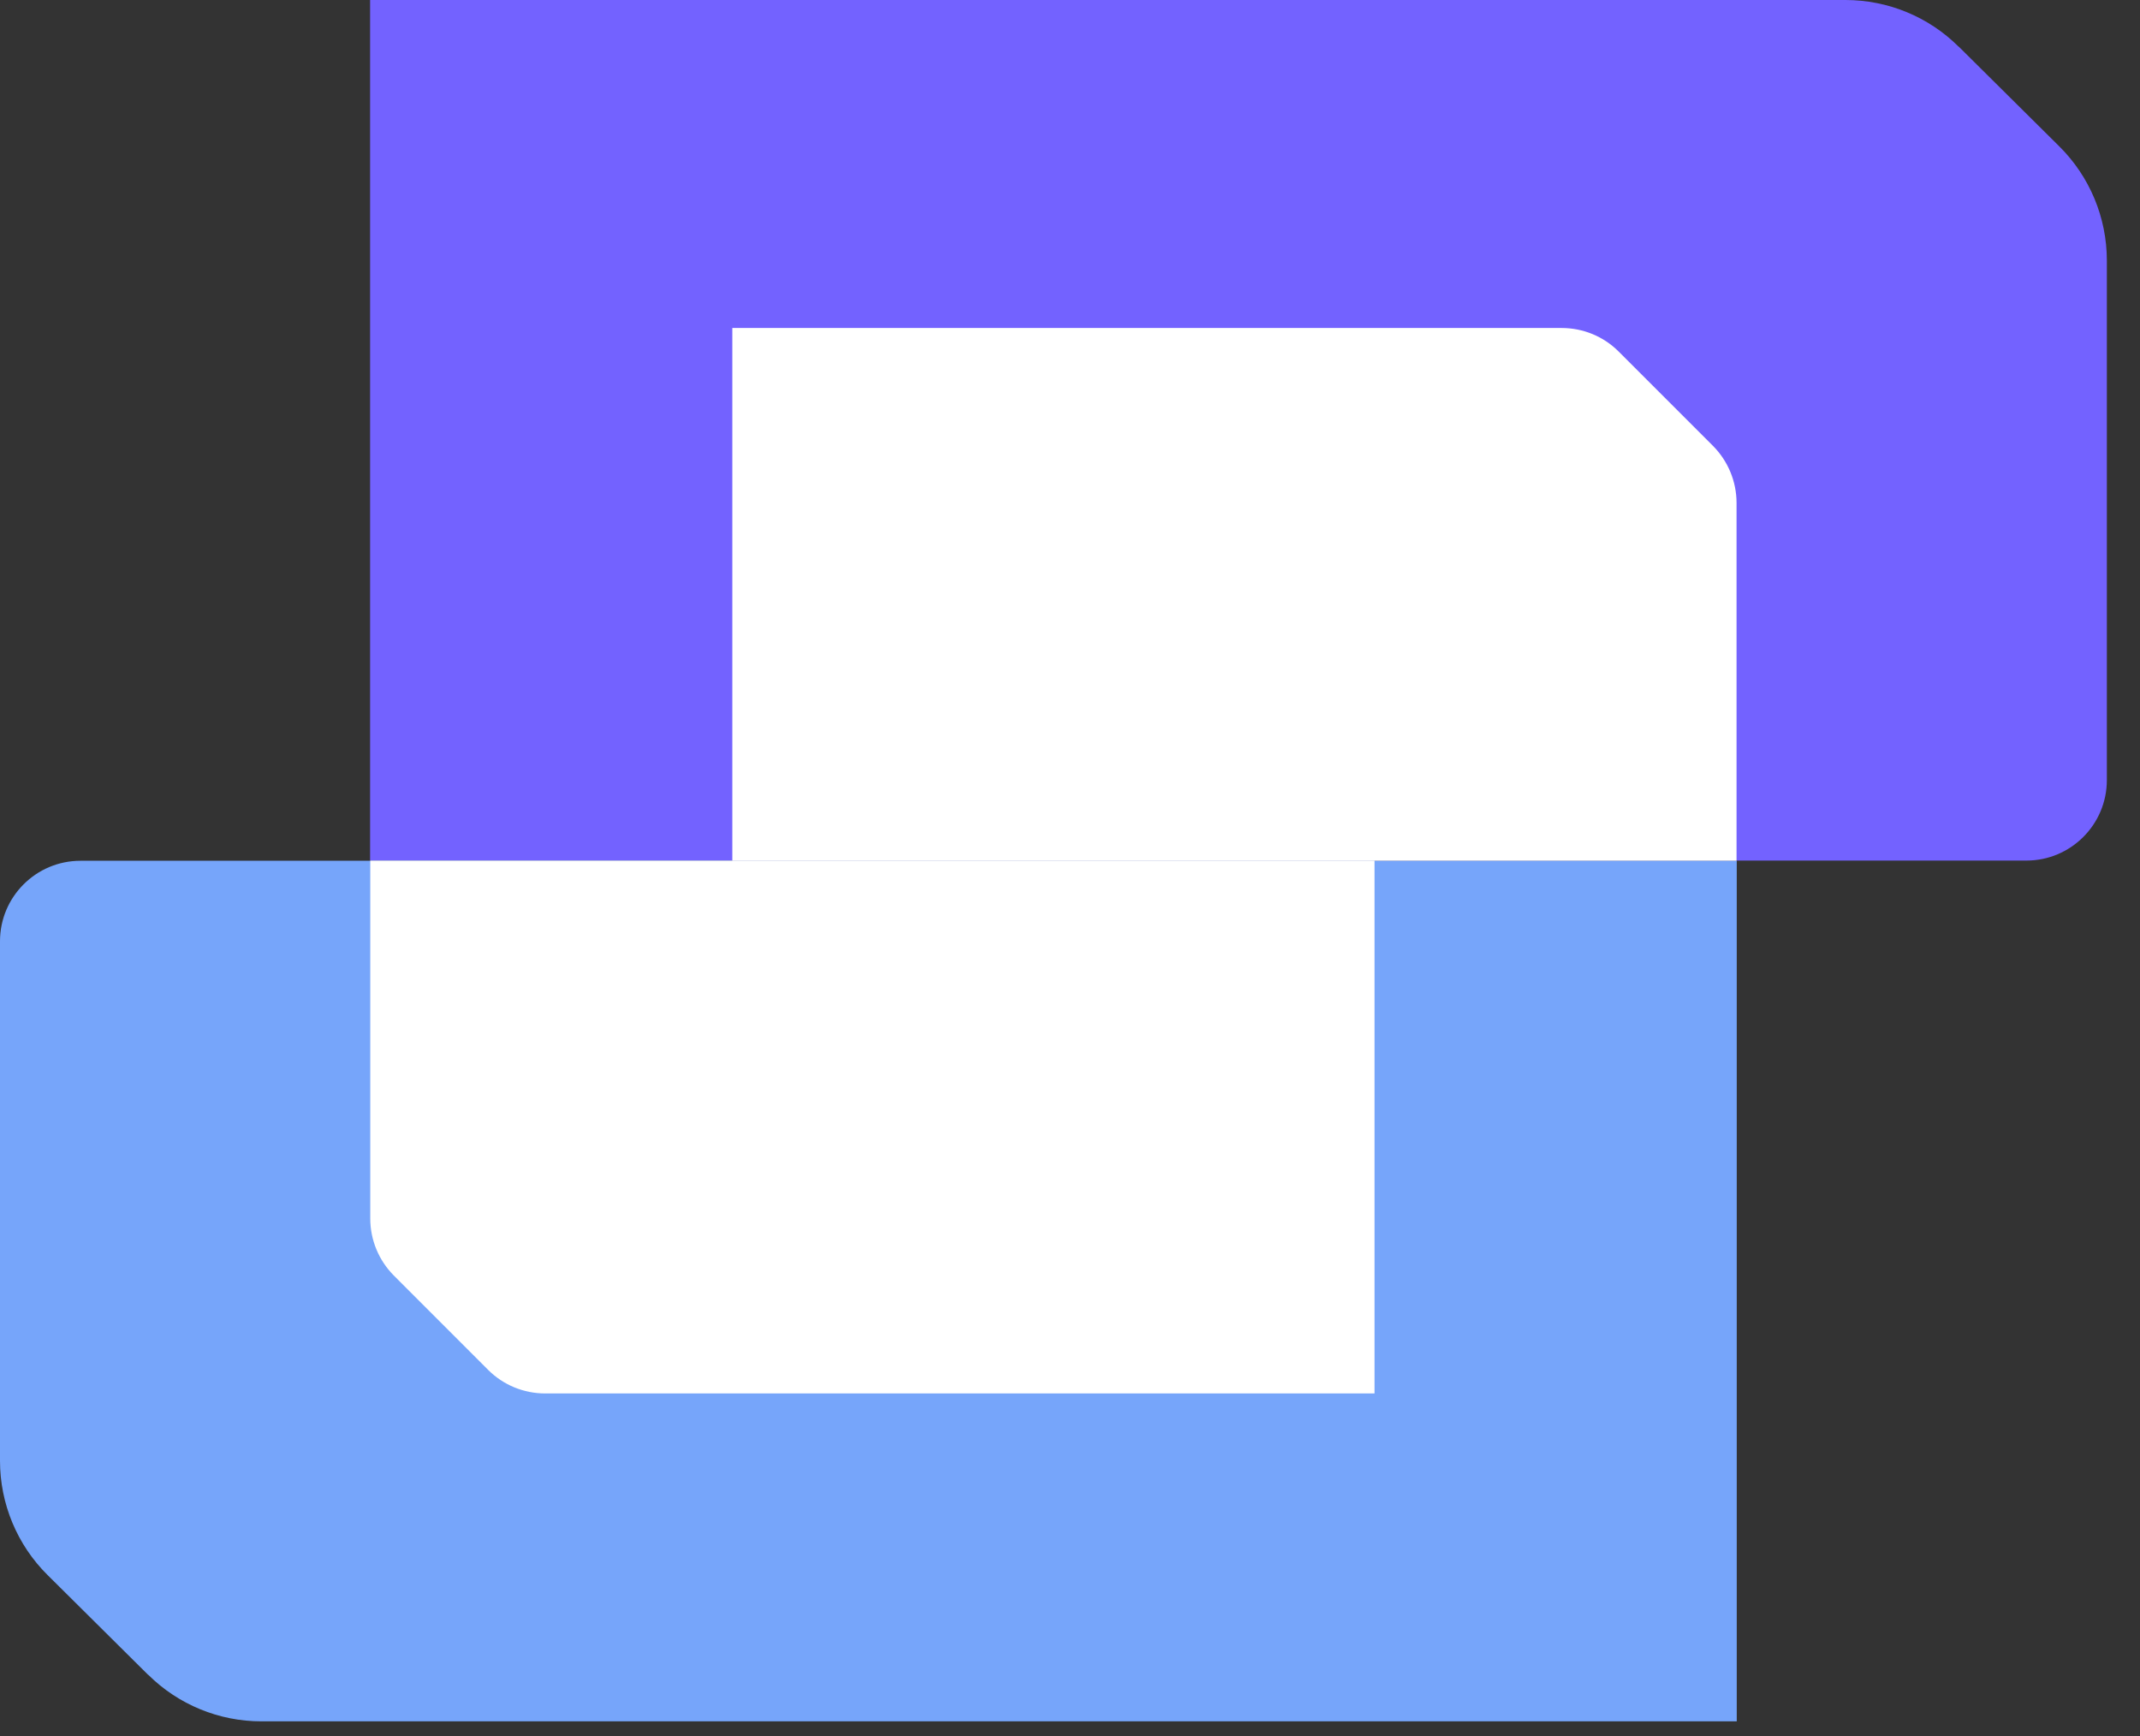
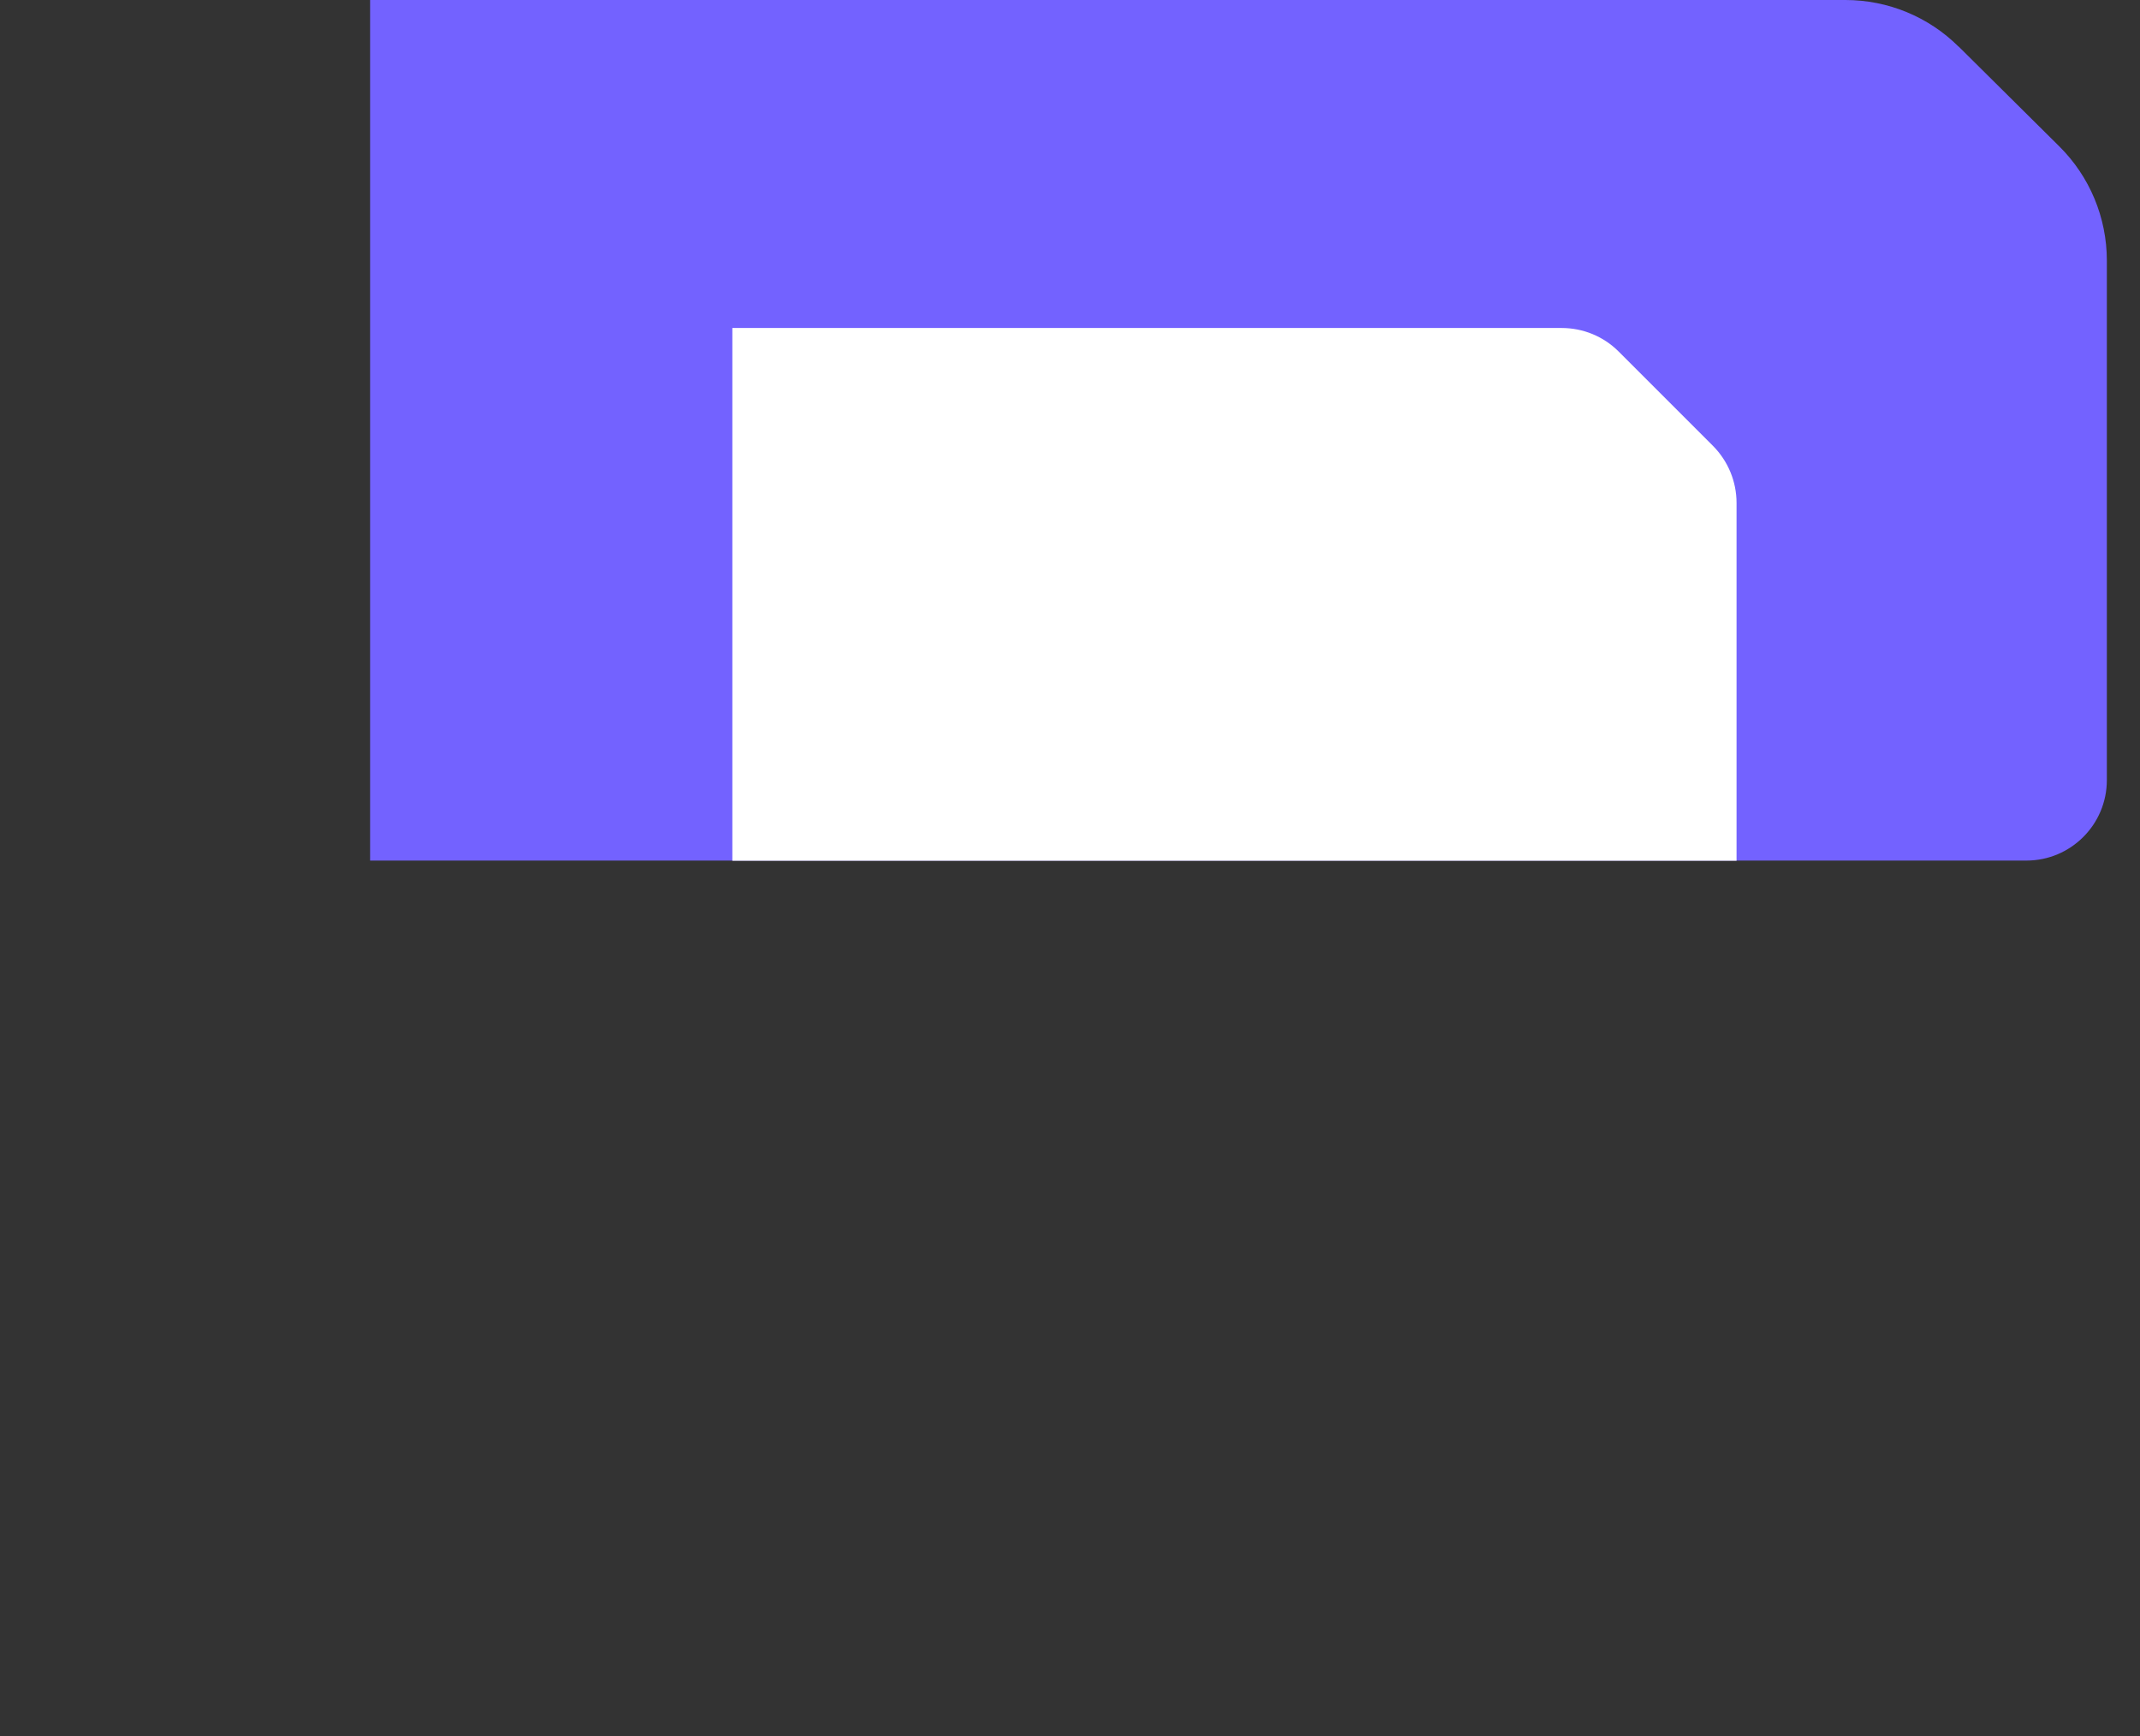
<svg xmlns="http://www.w3.org/2000/svg" width="53" height="43" viewBox="0 0 53 43" fill="none">
  <rect x="0" y="0" width="53" height="43" fill="#333333" stroke="none" />
  <path d="M48.508 1.156C47.763 0.414 46.755 0 45.703 0H9.166V21.313H50.186C51.286 21.313 52.179 20.42 52.179 19.32V6.452C52.179 5.388 51.752 4.368 50.999 3.623L48.508 1.152V1.156Z" fill="#7362FF" />
-   <path d="M3.67 41.476C4.416 42.217 5.424 42.631 6.476 42.631H43.013V21.318H1.993C0.893 21.318 0 22.211 0 23.311V36.179C0 37.243 0.426 38.264 1.18 39.009L3.67 41.48V41.476Z" fill="#76A5FA" />
  <path d="M40.087 8.705C39.712 8.33 39.206 8.123 38.676 8.123H18.137V21.318H43.008V12.455C43.008 11.925 42.797 11.419 42.426 11.044L40.087 8.705Z" fill="white" />
-   <path d="M12.091 33.928C12.466 34.302 12.972 34.51 13.502 34.51H34.042V21.314H9.17V30.178C9.17 30.708 9.381 31.214 9.752 31.588L12.091 33.928Z" fill="white" />
</svg>